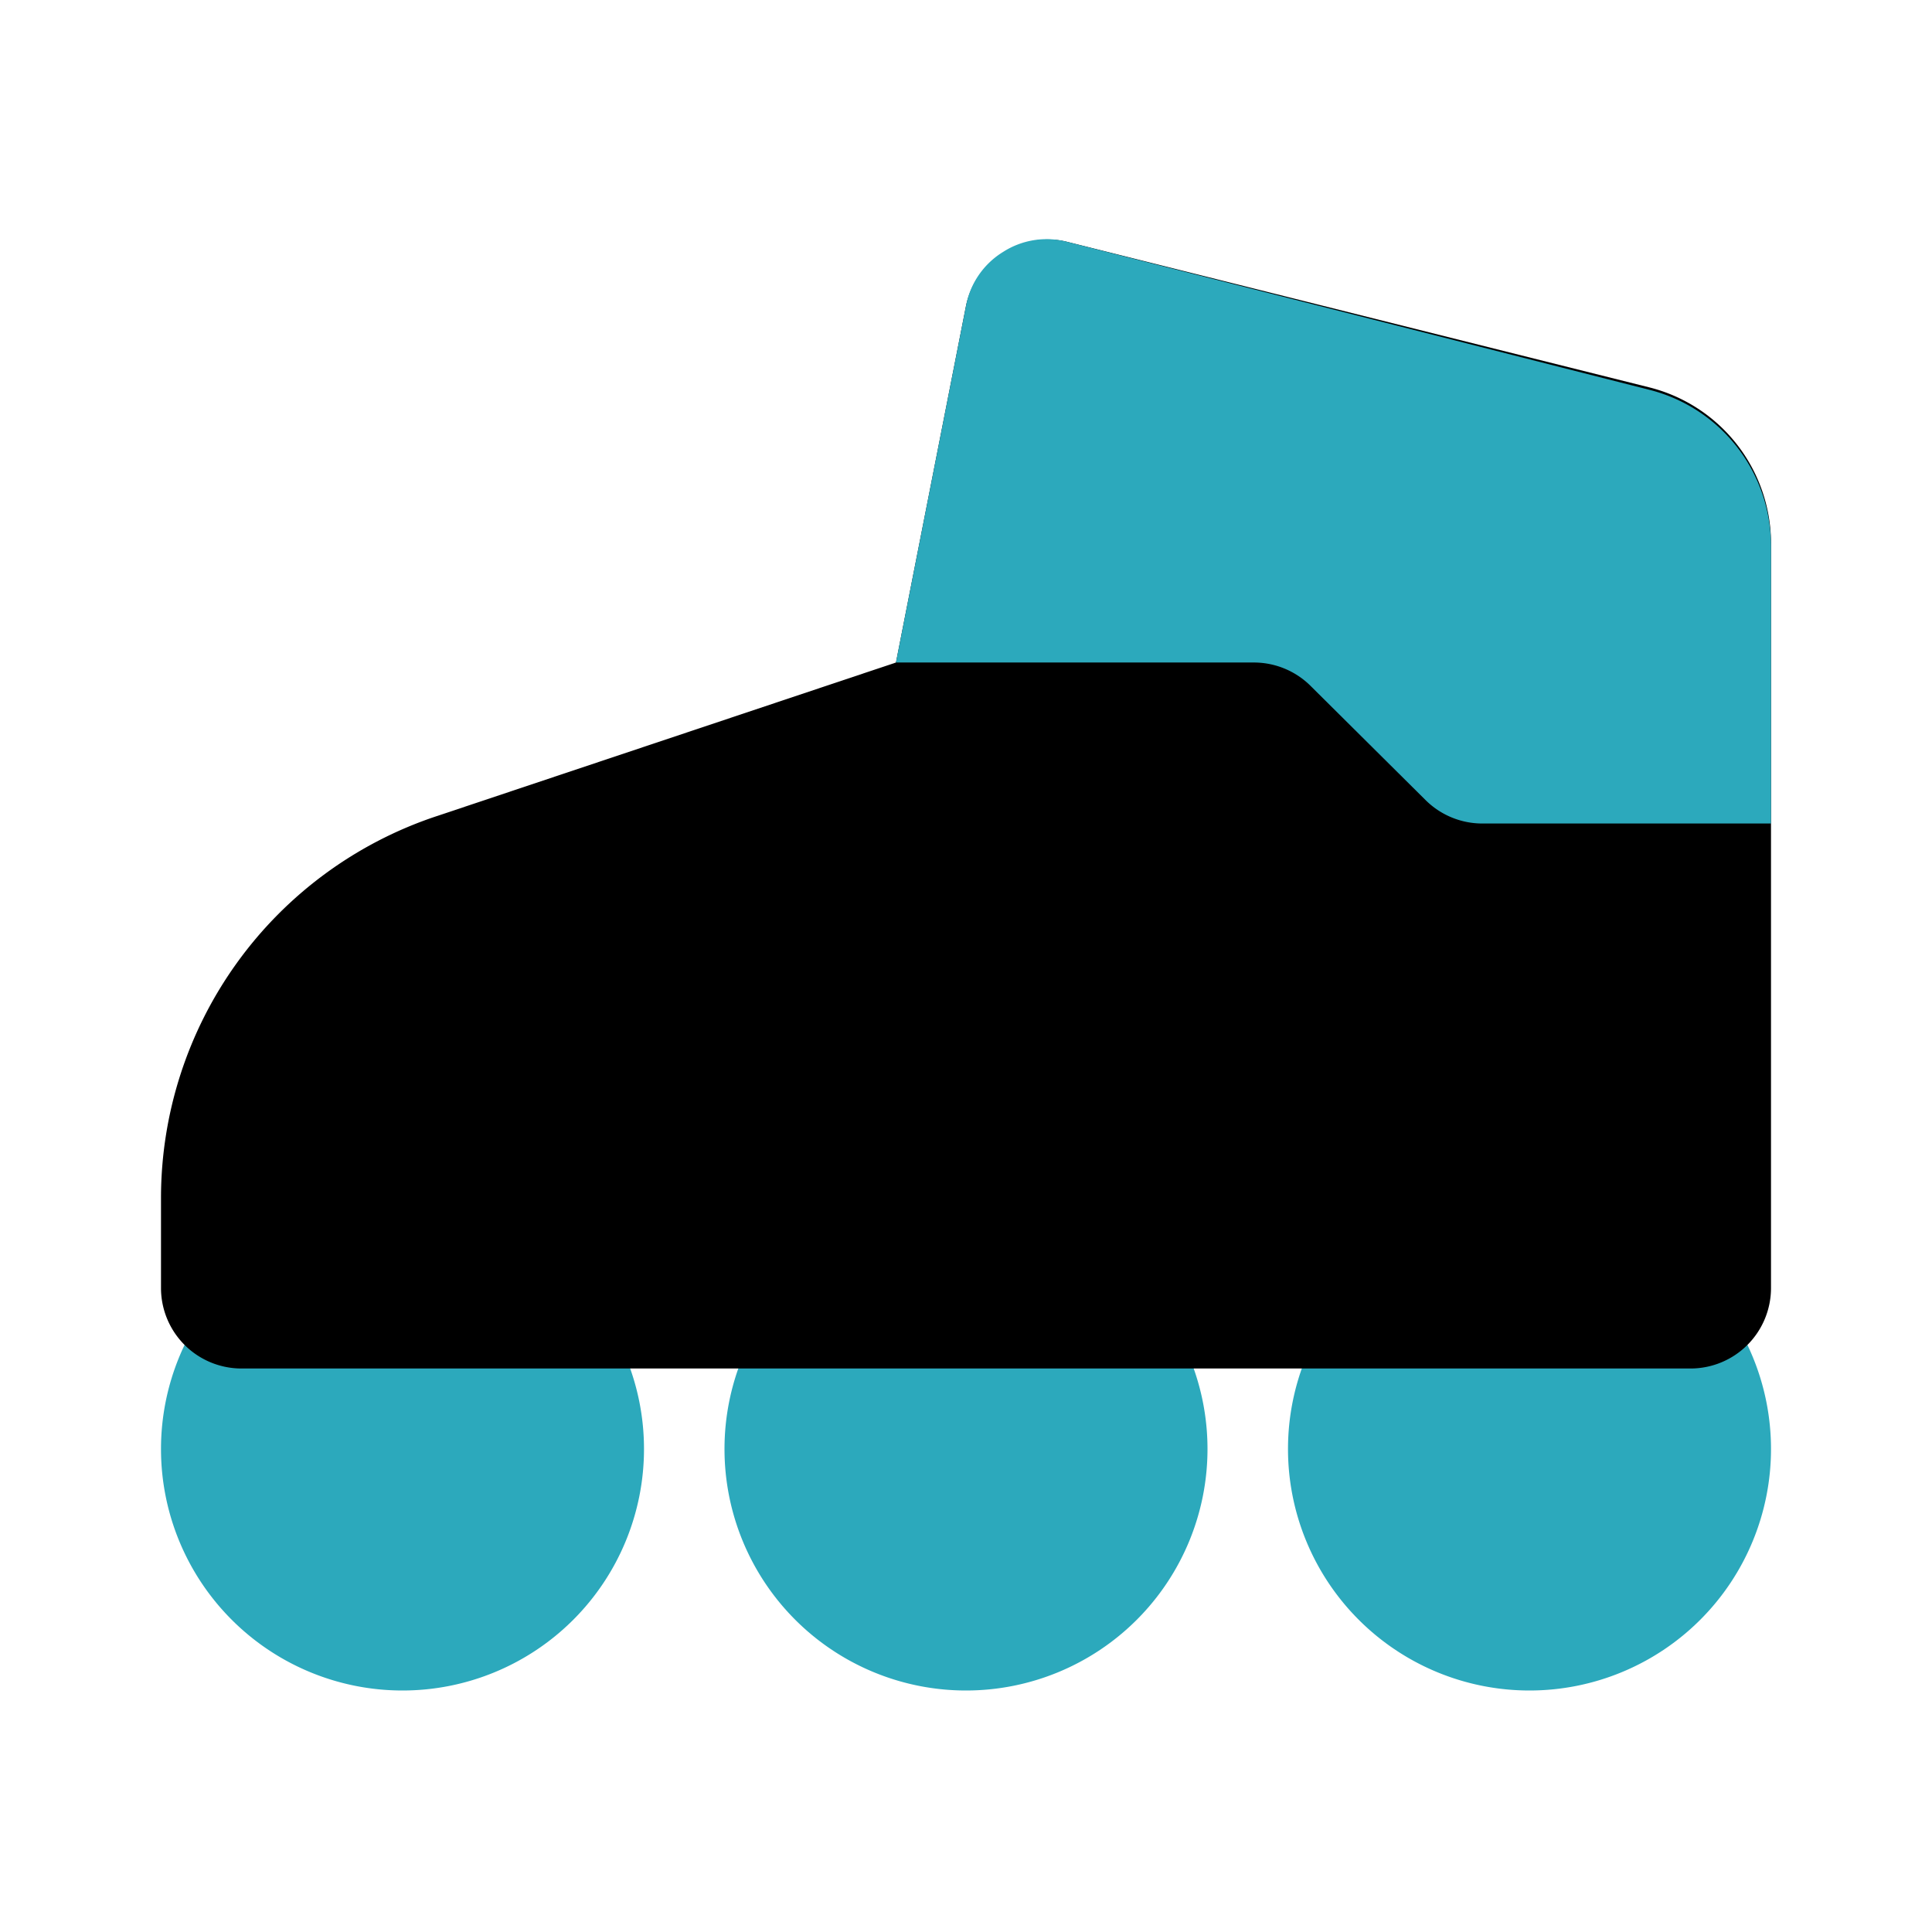
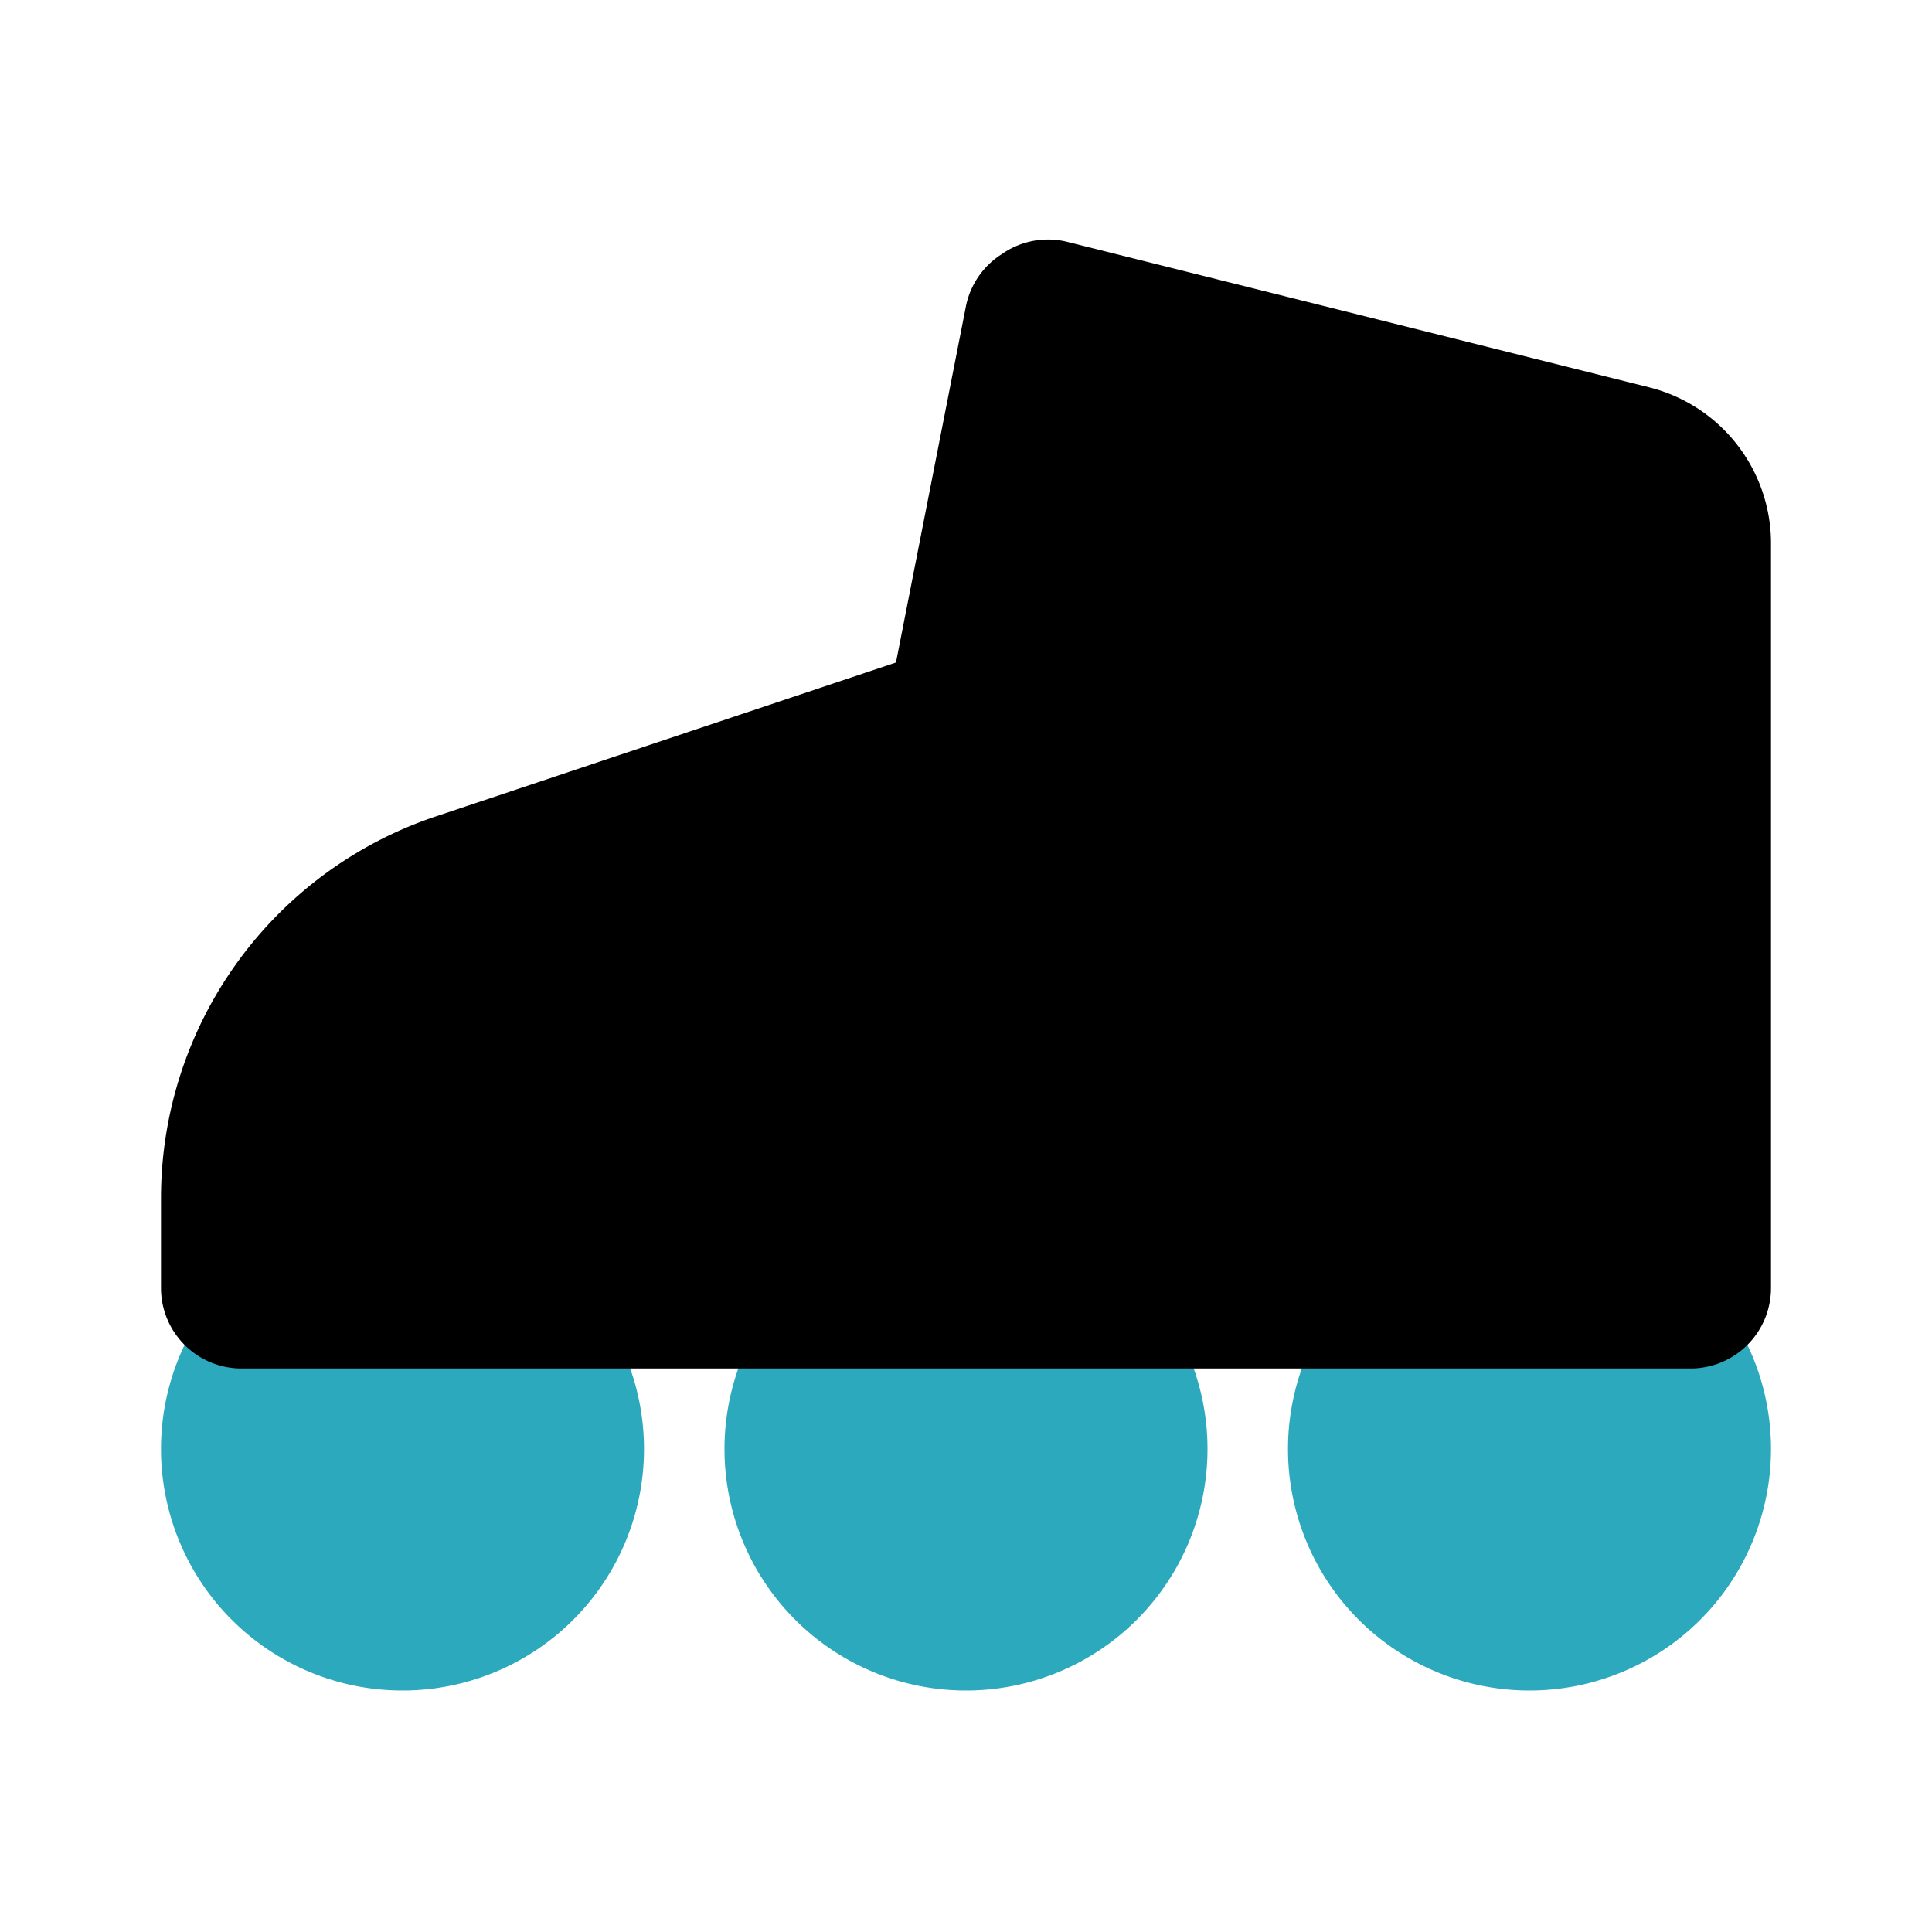
<svg xmlns="http://www.w3.org/2000/svg" fill="#000000" width="800px" height="800px" viewBox="0 0 24 24" id="rollerblades-4" data-name="Flat Color" class="icon flat-color">
  <path id="secondary" d="M12,15a3,3,0,1,1-3,3A3,3,0,0,1,12,15ZM2,18a3,3,0,1,0,3-3A3,3,0,0,0,2,18Zm14,0a3,3,0,1,0,3-3A3,3,0,0,0,16,18Z" style="fill: rgb(44, 169, 188);" />
  <path id="primary" d="M5.42,10.14l5.71-1.91L12,3.8a1,1,0,0,1,.44-.64A1,1,0,0,1,13.24,3l7.24,1.81A2,2,0,0,1,22,6.78V16a1,1,0,0,1-1,1H3a1,1,0,0,1-1-1V14.88A5,5,0,0,1,5.42,10.14Z" style="fill: rgb(0, 0, 0);" />
-   <path id="secondary-2" data-name="secondary" d="M11.13,8.23h4.46a1,1,0,0,1,.7.3l1.42,1.41a1,1,0,0,0,.7.29H22V6.78a2,2,0,0,0-1.52-1.94L13.24,3a1,1,0,0,0-.78.13A1,1,0,0,0,12,3.8Z" style="fill: rgb(44, 169, 188);" />
</svg>